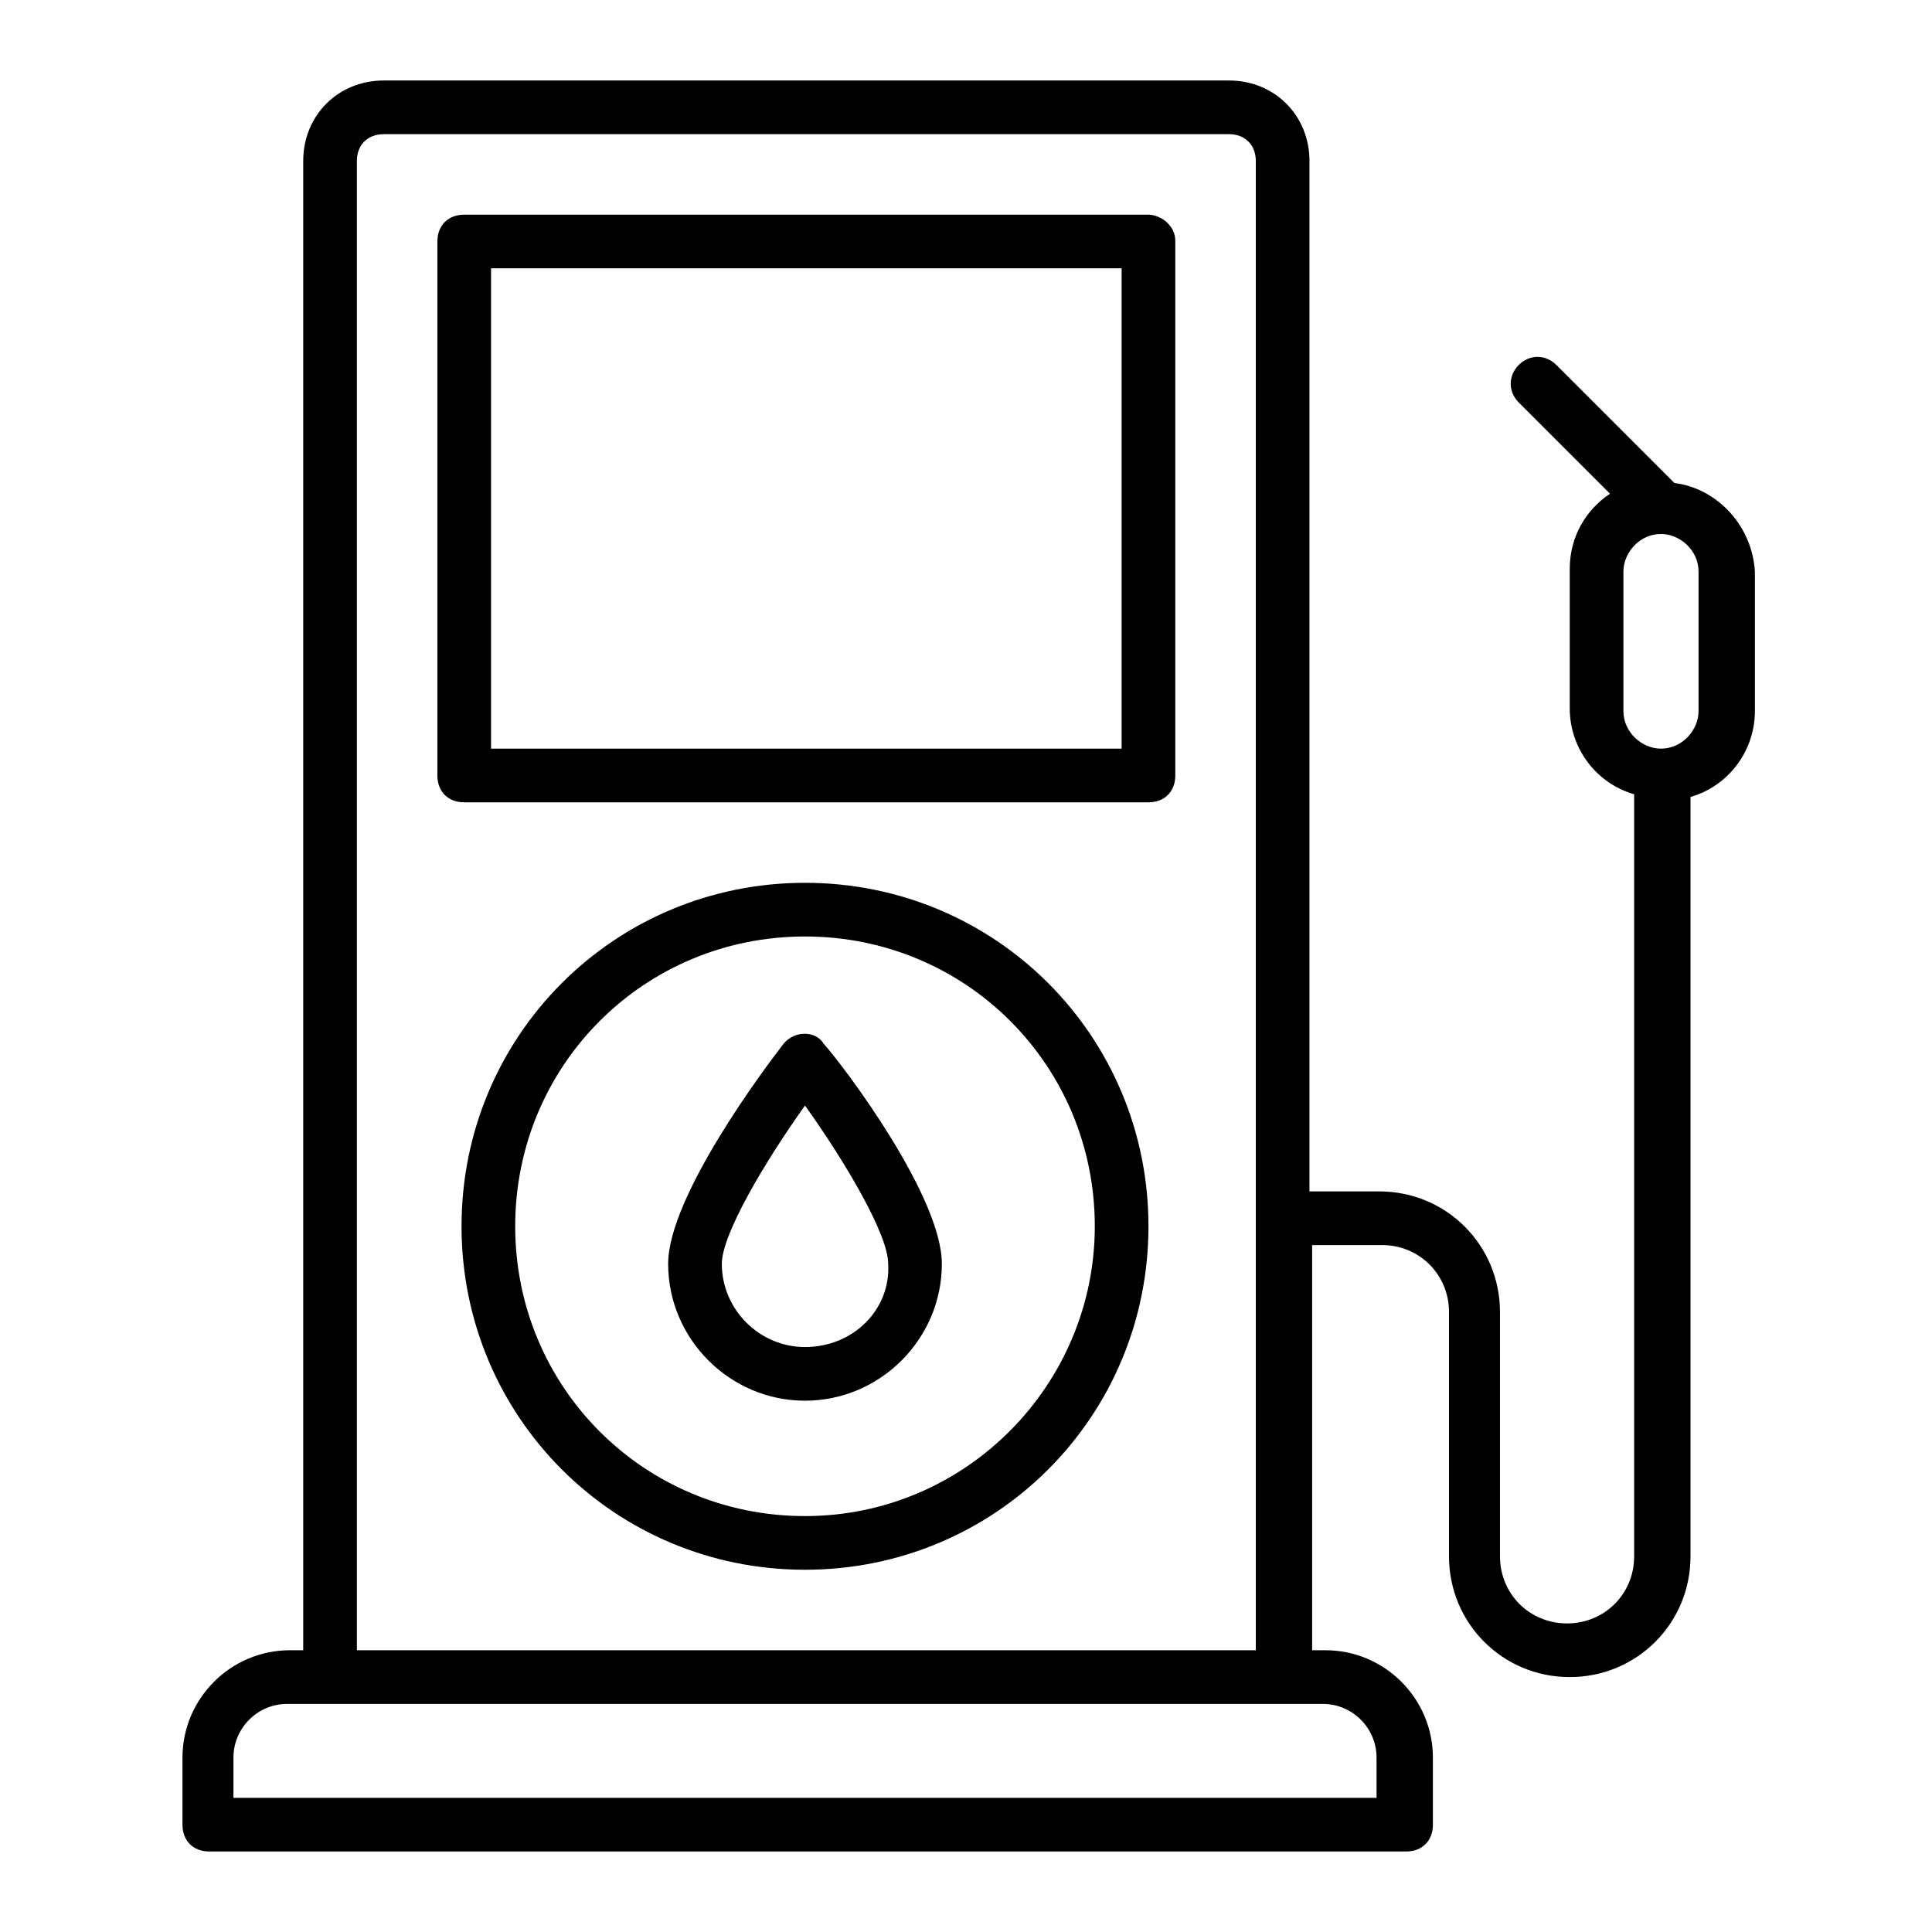
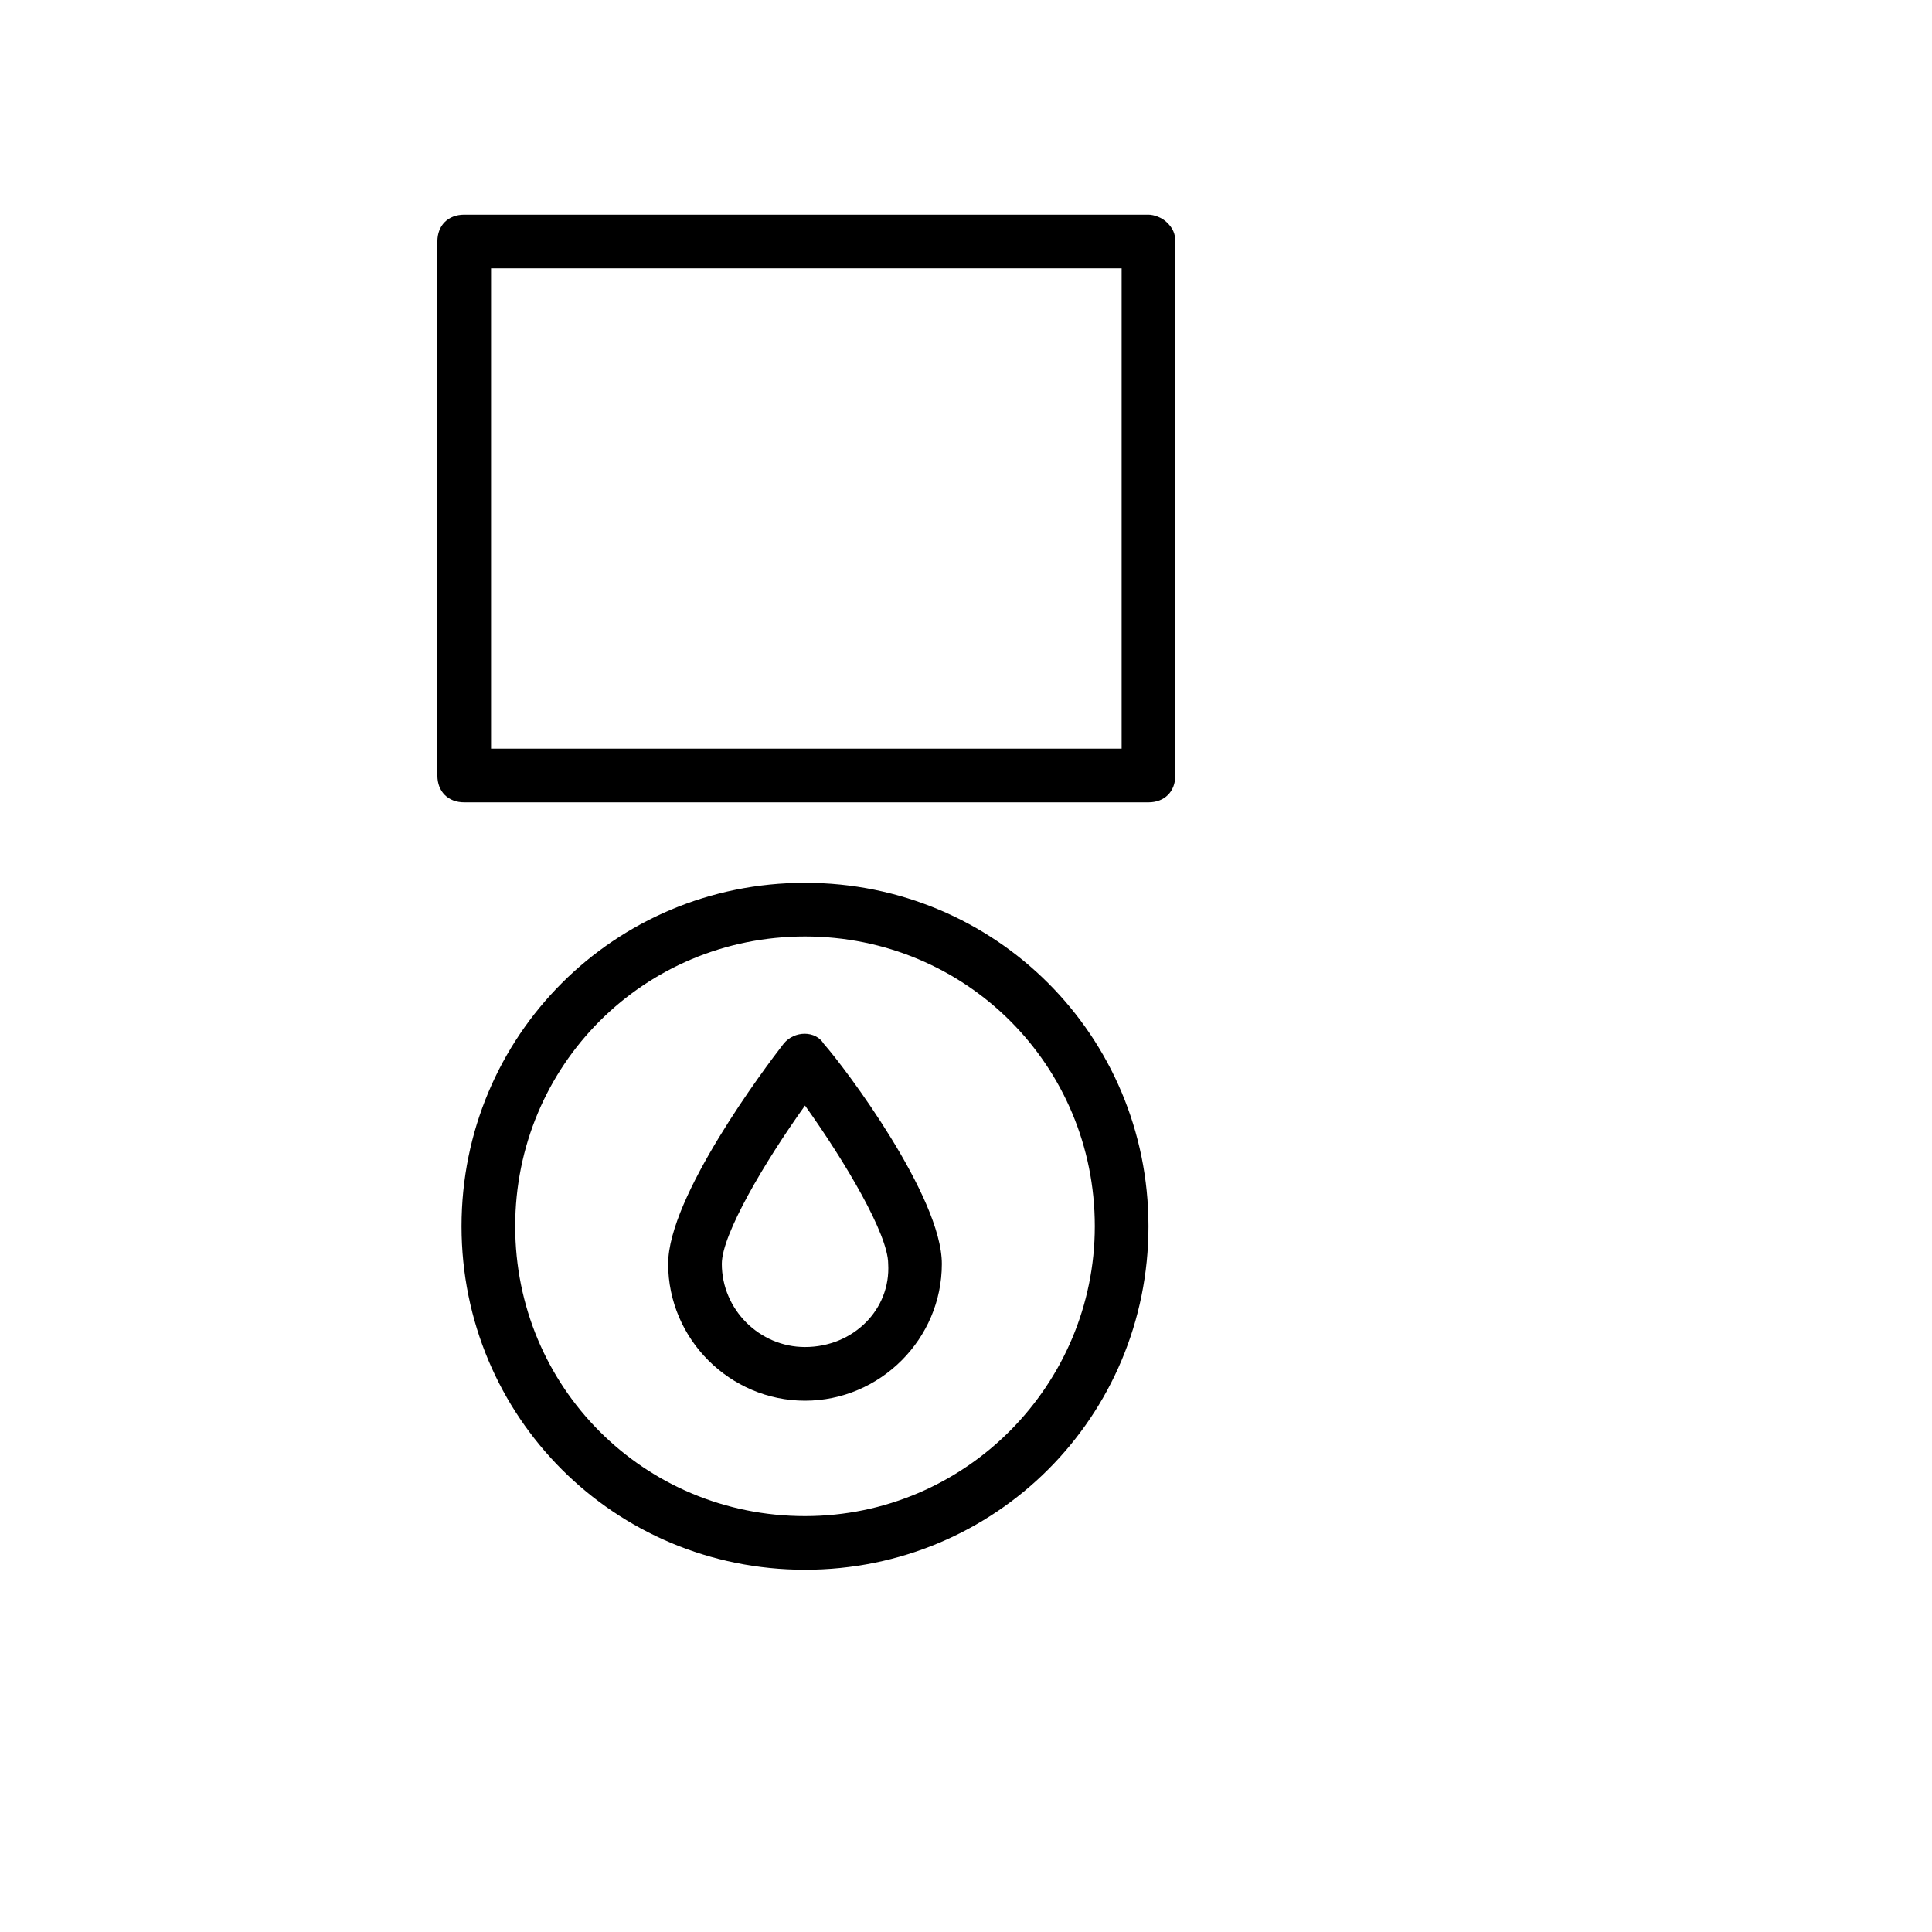
<svg xmlns="http://www.w3.org/2000/svg" id="Layer_1" height="512" viewBox="0 0 72 72" width="512">
  <g>
    <path d="m42.8 8h-25.5c-.6 0-1 .4-1 1v19.9c0 .6.4 1 1 1h25.5c.6 0 1-.4 1-1v-19.9c0-.3-.1-.5-.3-.7s-.5-.3-.7-.3zm-1 19.9h-23.5v-17.9h23.5z" />
    <path d="m30 32.9c-7.1 0-12.8 5.7-12.8 12.8s5.7 12.8 12.8 12.8 12.8-5.7 12.8-12.8-5.7-12.8-12.8-12.8zm0 23.6c-6 0-10.8-4.8-10.8-10.8s4.8-10.8 10.8-10.8 10.8 4.8 10.8 10.8c0 5.9-4.8 10.8-10.8 10.8z" />
    <path d="m29.2 38.9c-.7.9-4.3 5.7-4.3 8.2 0 2.8 2.3 5.1 5.1 5.1s5.1-2.3 5.1-5.1c0-2.5-3.6-7.3-4.4-8.2-.3-.5-1.1-.5-1.5 0zm.8 11.3c-1.7 0-3.1-1.4-3.1-3.1 0-1.1 1.6-3.8 3.1-5.9 1.5 2.1 3.1 4.8 3.1 5.9.1 1.7-1.3 3.1-3.1 3.1z" />
-     <path d="m62.4 18-4.4-4.4c-.4-.4-1-.4-1.4 0s-.4 1 0 1.4l3.4 3.4c-.9.6-1.5 1.6-1.5 2.8v5.2c0 1.5 1 2.8 2.4 3.2v28.4c0 1.4-1.1 2.5-2.5 2.5s-2.5-1.1-2.5-2.5v-9.1c0-2.5-2-4.5-4.5-4.5h-2.6v-38.4c0-1.7-1.3-3-3-3h-31.5c-1.7 0-3 1.3-3 3v55.5h-.5c-2.2 0-4 1.8-4 4v2.5c0 .6.4 1 1 1h44.6c.6 0 1-.4 1-1v-2.5c0-2.2-1.8-4-4-4h-.5v-15.1h2.6c1.4 0 2.5 1.1 2.5 2.5v9.1c0 2.5 2 4.5 4.5 4.5s4.5-2 4.5-4.5v-28.3c1.4-.4 2.4-1.7 2.4-3.2v-5.2c-.1-1.7-1.4-3.1-3-3.3zm-11.1 47.5v1.5h-42.6v-1.5c0-1.1.9-2 2-2h38.6c1.1 0 2 .9 2 2zm-38-59.5c0-.6.4-1 1-1h31.5c.6 0 1 .4 1 1v55.5h-33.5zm50 20.5c0 .7-.6 1.4-1.4 1.4-.7 0-1.4-.6-1.4-1.4v-5.2c0-.7.6-1.4 1.4-1.4.7 0 1.4.6 1.4 1.4z" />
  </g>
</svg>